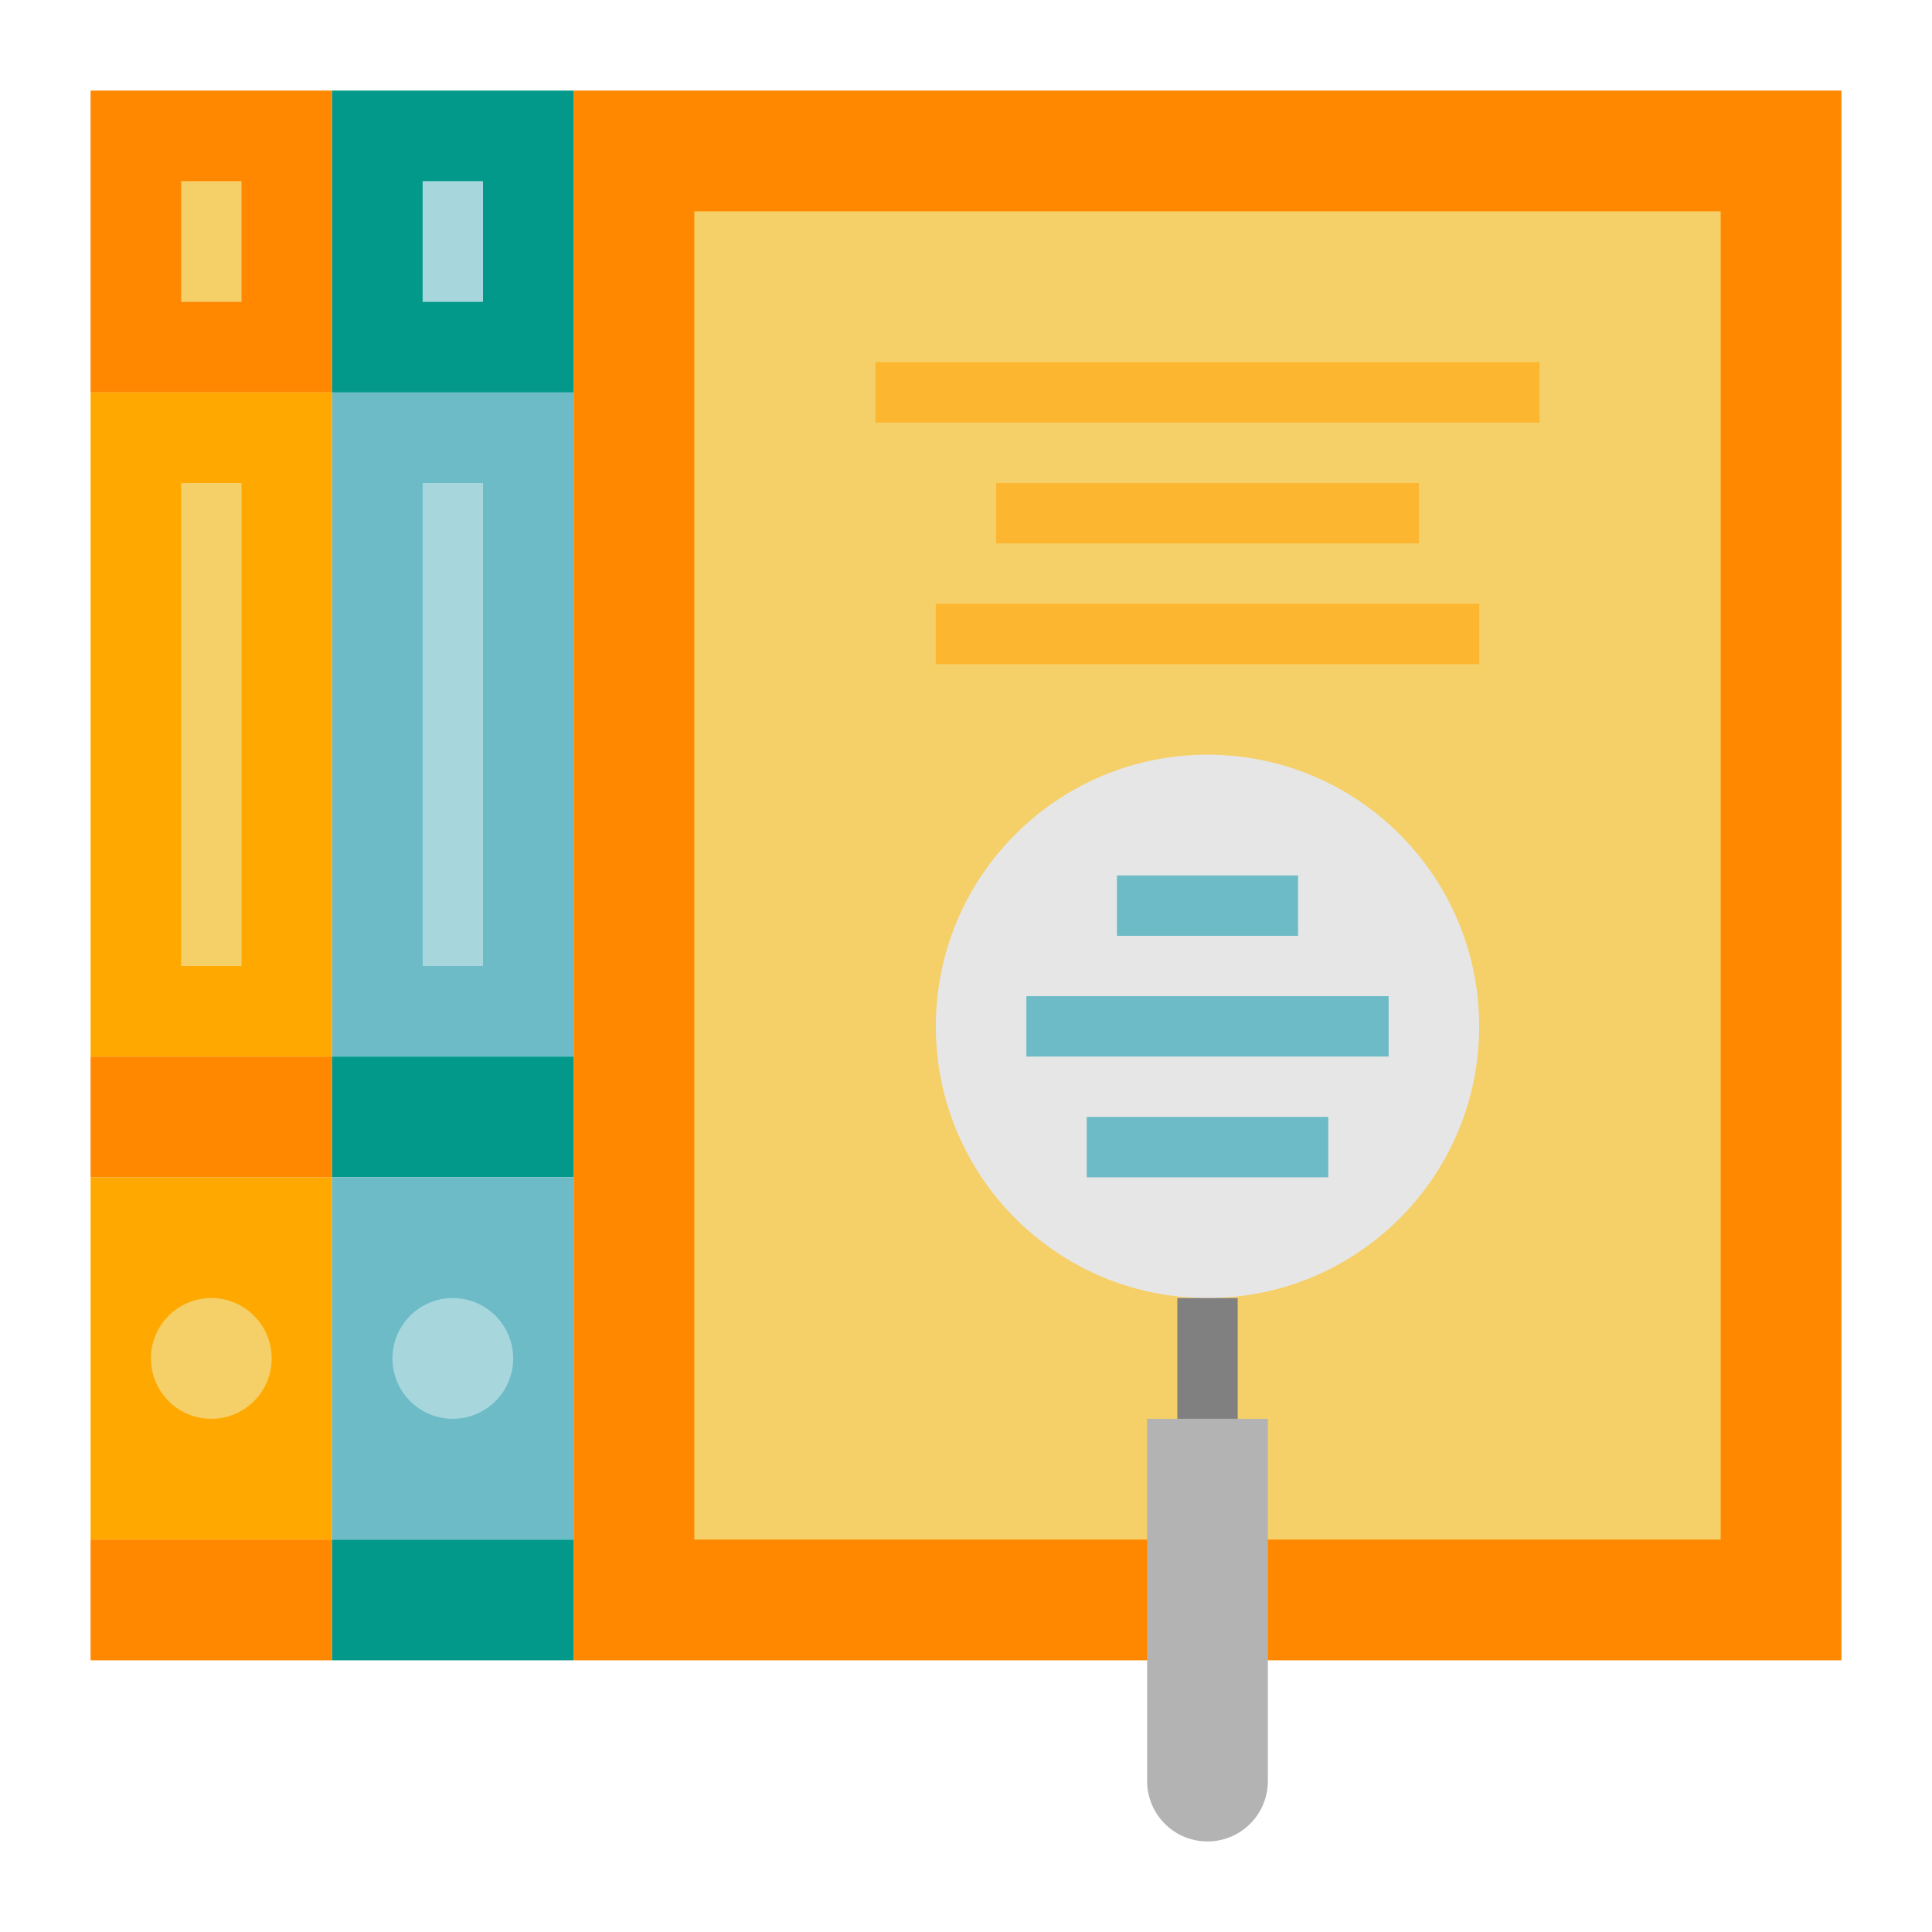
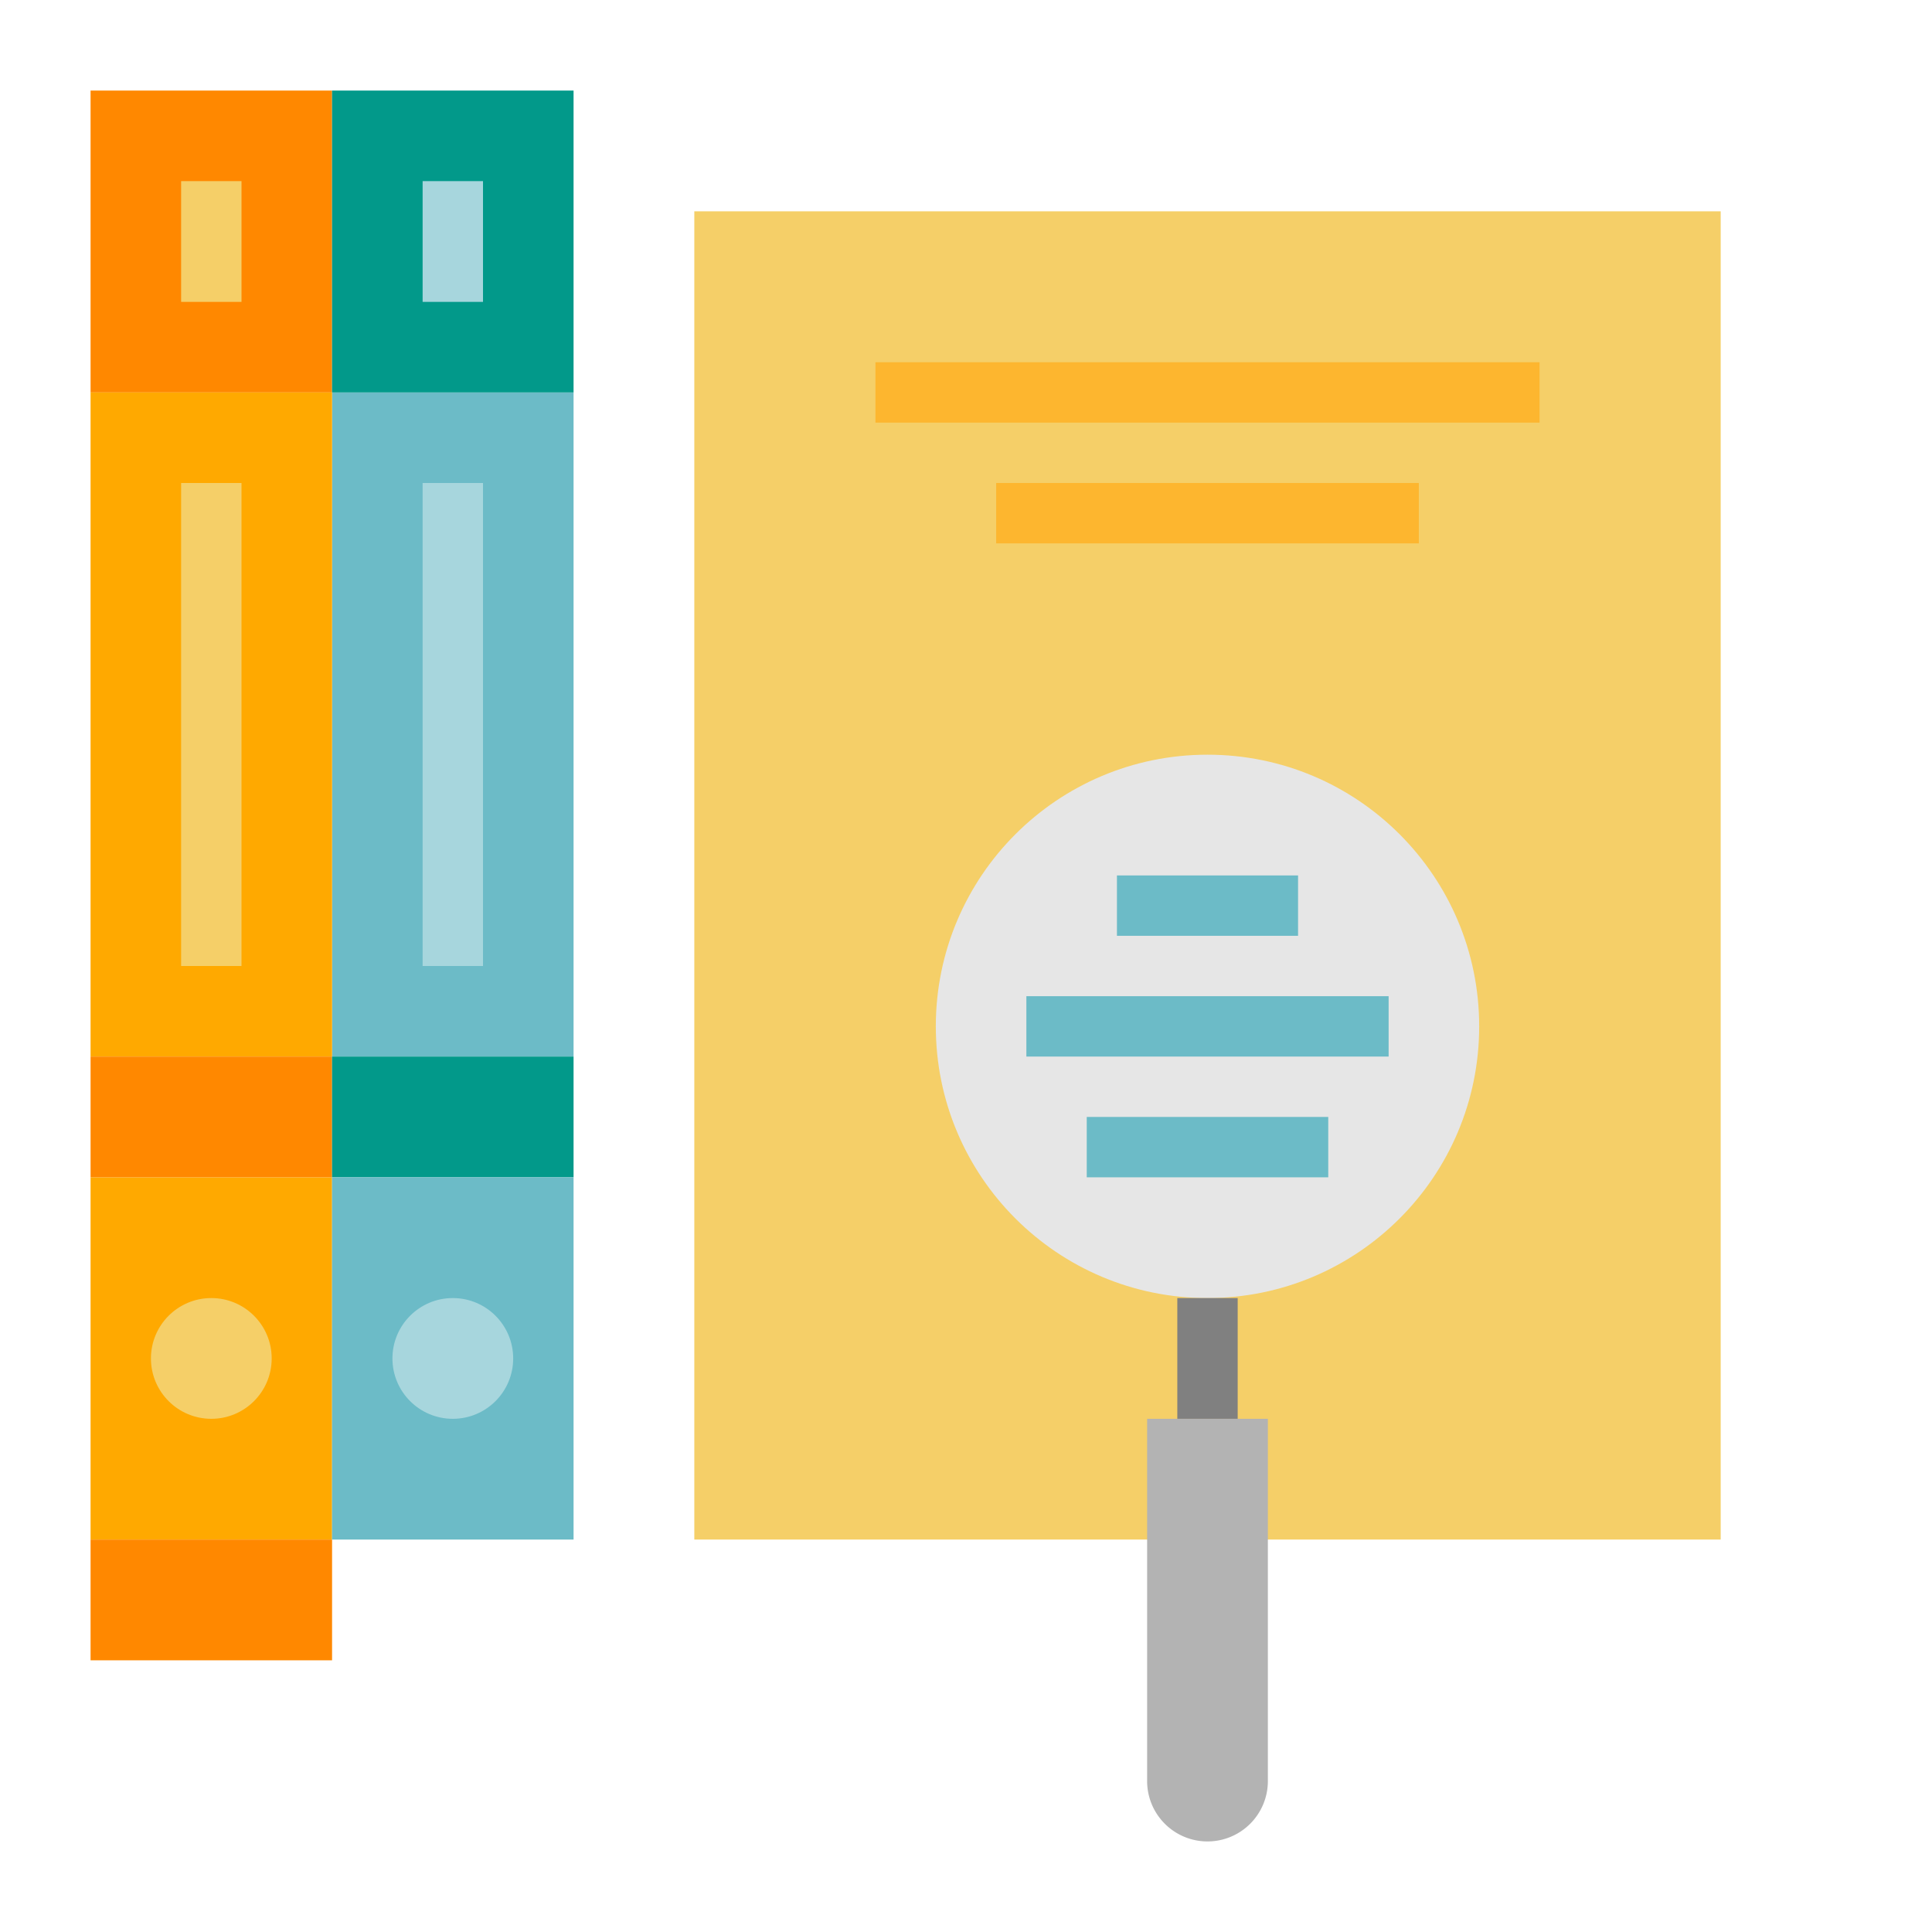
<svg xmlns="http://www.w3.org/2000/svg" id="Flat" viewBox="0 0 64 64" width="512" height="512">
  <rect x="11" y="13" width="8" height="22" style="fill:#6cbbc7" />
  <rect x="3" y="3" width="8" height="10" style="fill:#f80" />
  <rect x="3" y="13" width="8" height="22" style="fill:#ffa900" />
  <rect x="3" y="39" width="8" height="12" style="fill:#ffa900" />
  <rect x="3" y="35" width="8" height="4" style="fill:#f80" />
-   <rect x="19" y="3" width="42" height="52" style="fill:#f80" />
  <rect x="6" y="16" width="2" height="16" style="fill:#f5cf68" />
  <rect x="14" y="16" width="2" height="16" style="fill:#a7d6dd" />
  <rect x="11" y="3" width="8" height="10" style="fill:#02998a" />
  <rect x="3" y="51" width="8" height="4" style="fill:#f80" />
-   <rect x="11" y="51" width="8" height="4" style="fill:#02998a" />
  <rect x="11" y="35" width="8" height="4" style="fill:#02998a" />
  <rect x="11" y="39" width="8" height="12" style="fill:#6cbbc7" />
  <rect x="6" y="6" width="2" height="4" style="fill:#f5cf68" />
  <rect x="14" y="6" width="2" height="4" style="fill:#a7d6dd" />
  <circle cx="7" cy="45" r="2" style="fill:#f5cf68" />
  <circle cx="15" cy="45" r="2" style="fill:#a7d6dd" />
  <rect x="23" y="7" width="34" height="44" style="fill:#f5cf68" />
  <circle cx="40" cy="34" r="9" style="fill:#e6e6e6" />
  <rect x="39" y="43" width="2" height="4" style="fill:gray" />
  <path d="M38,47h4V59a2,2,0,0,1-2,2h0a2,2,0,0,1-2-2Z" style="fill:#b3b3b3" />
  <rect x="29" y="12" width="22" height="2" style="fill:#fdb62f" />
-   <rect x="31" y="20" width="18" height="2" style="fill:#fdb62f" />
  <rect x="33" y="16" width="14" height="2" style="fill:#fdb62f" />
  <rect x="37" y="29" width="6" height="2" style="fill:#6cbbc7" />
  <rect x="34" y="33" width="12" height="2" style="fill:#6cbbc7" />
  <rect x="36" y="37" width="8" height="2" style="fill:#6cbbc7" />
</svg>